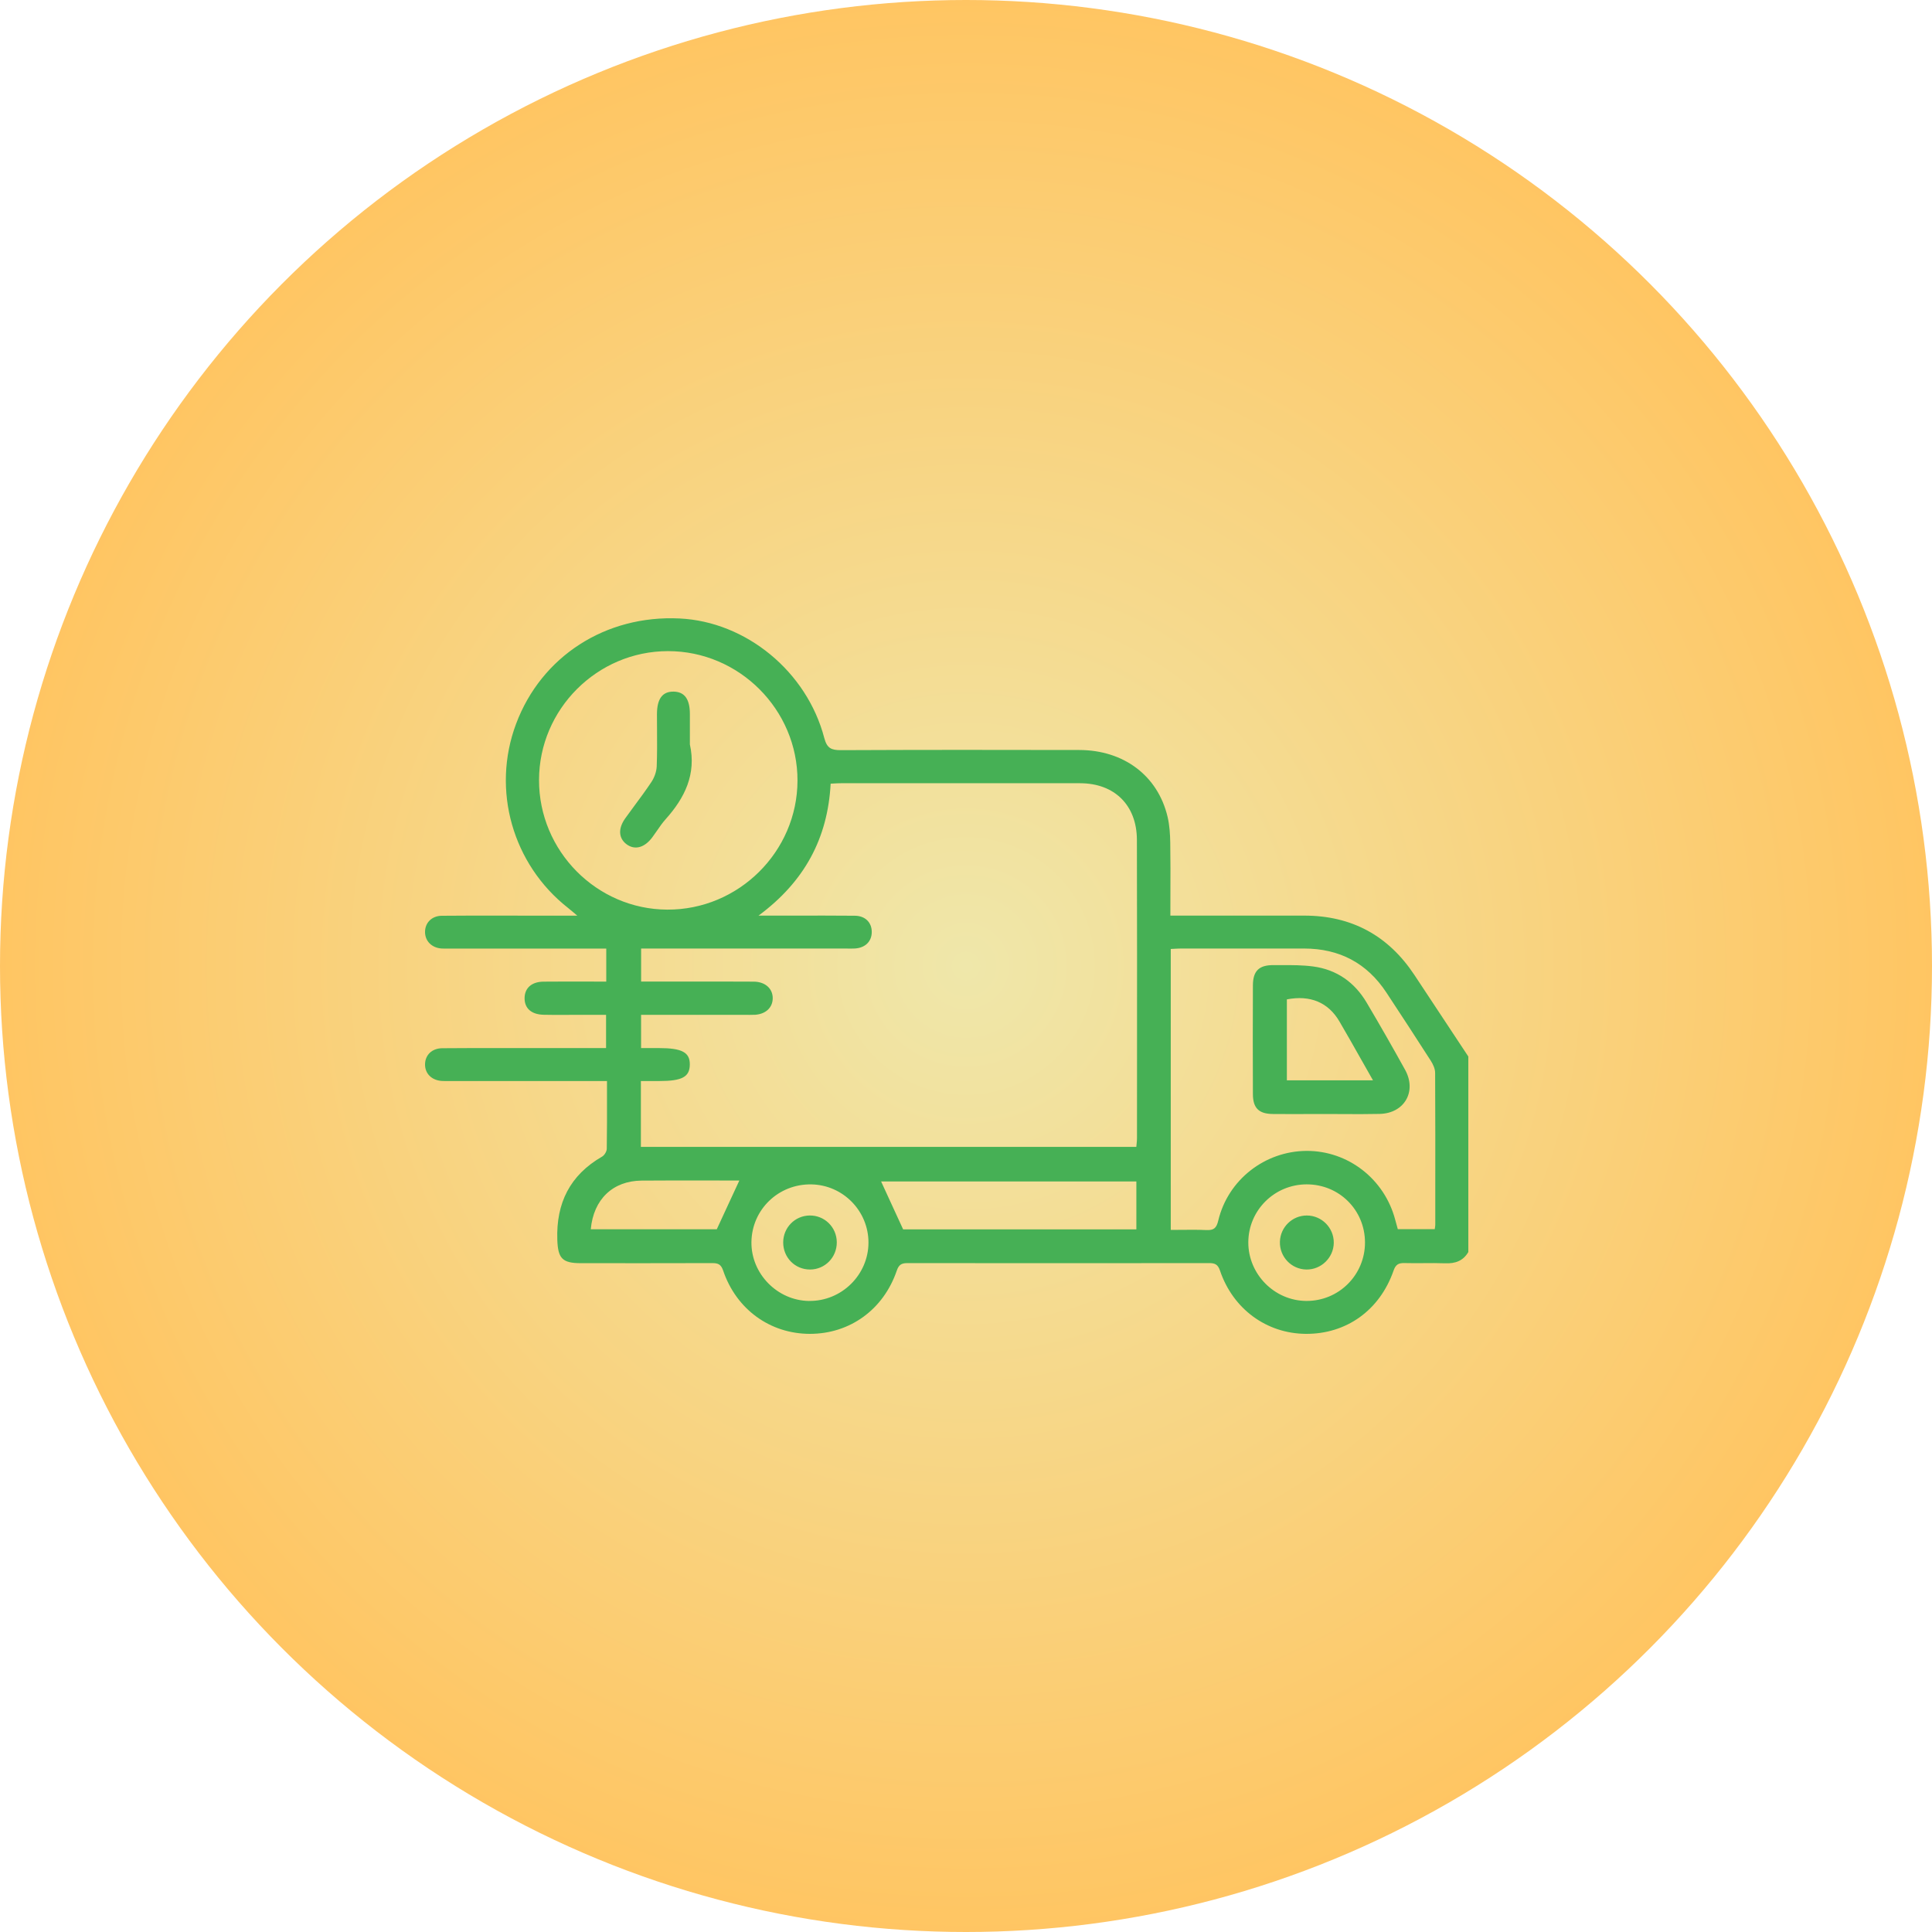
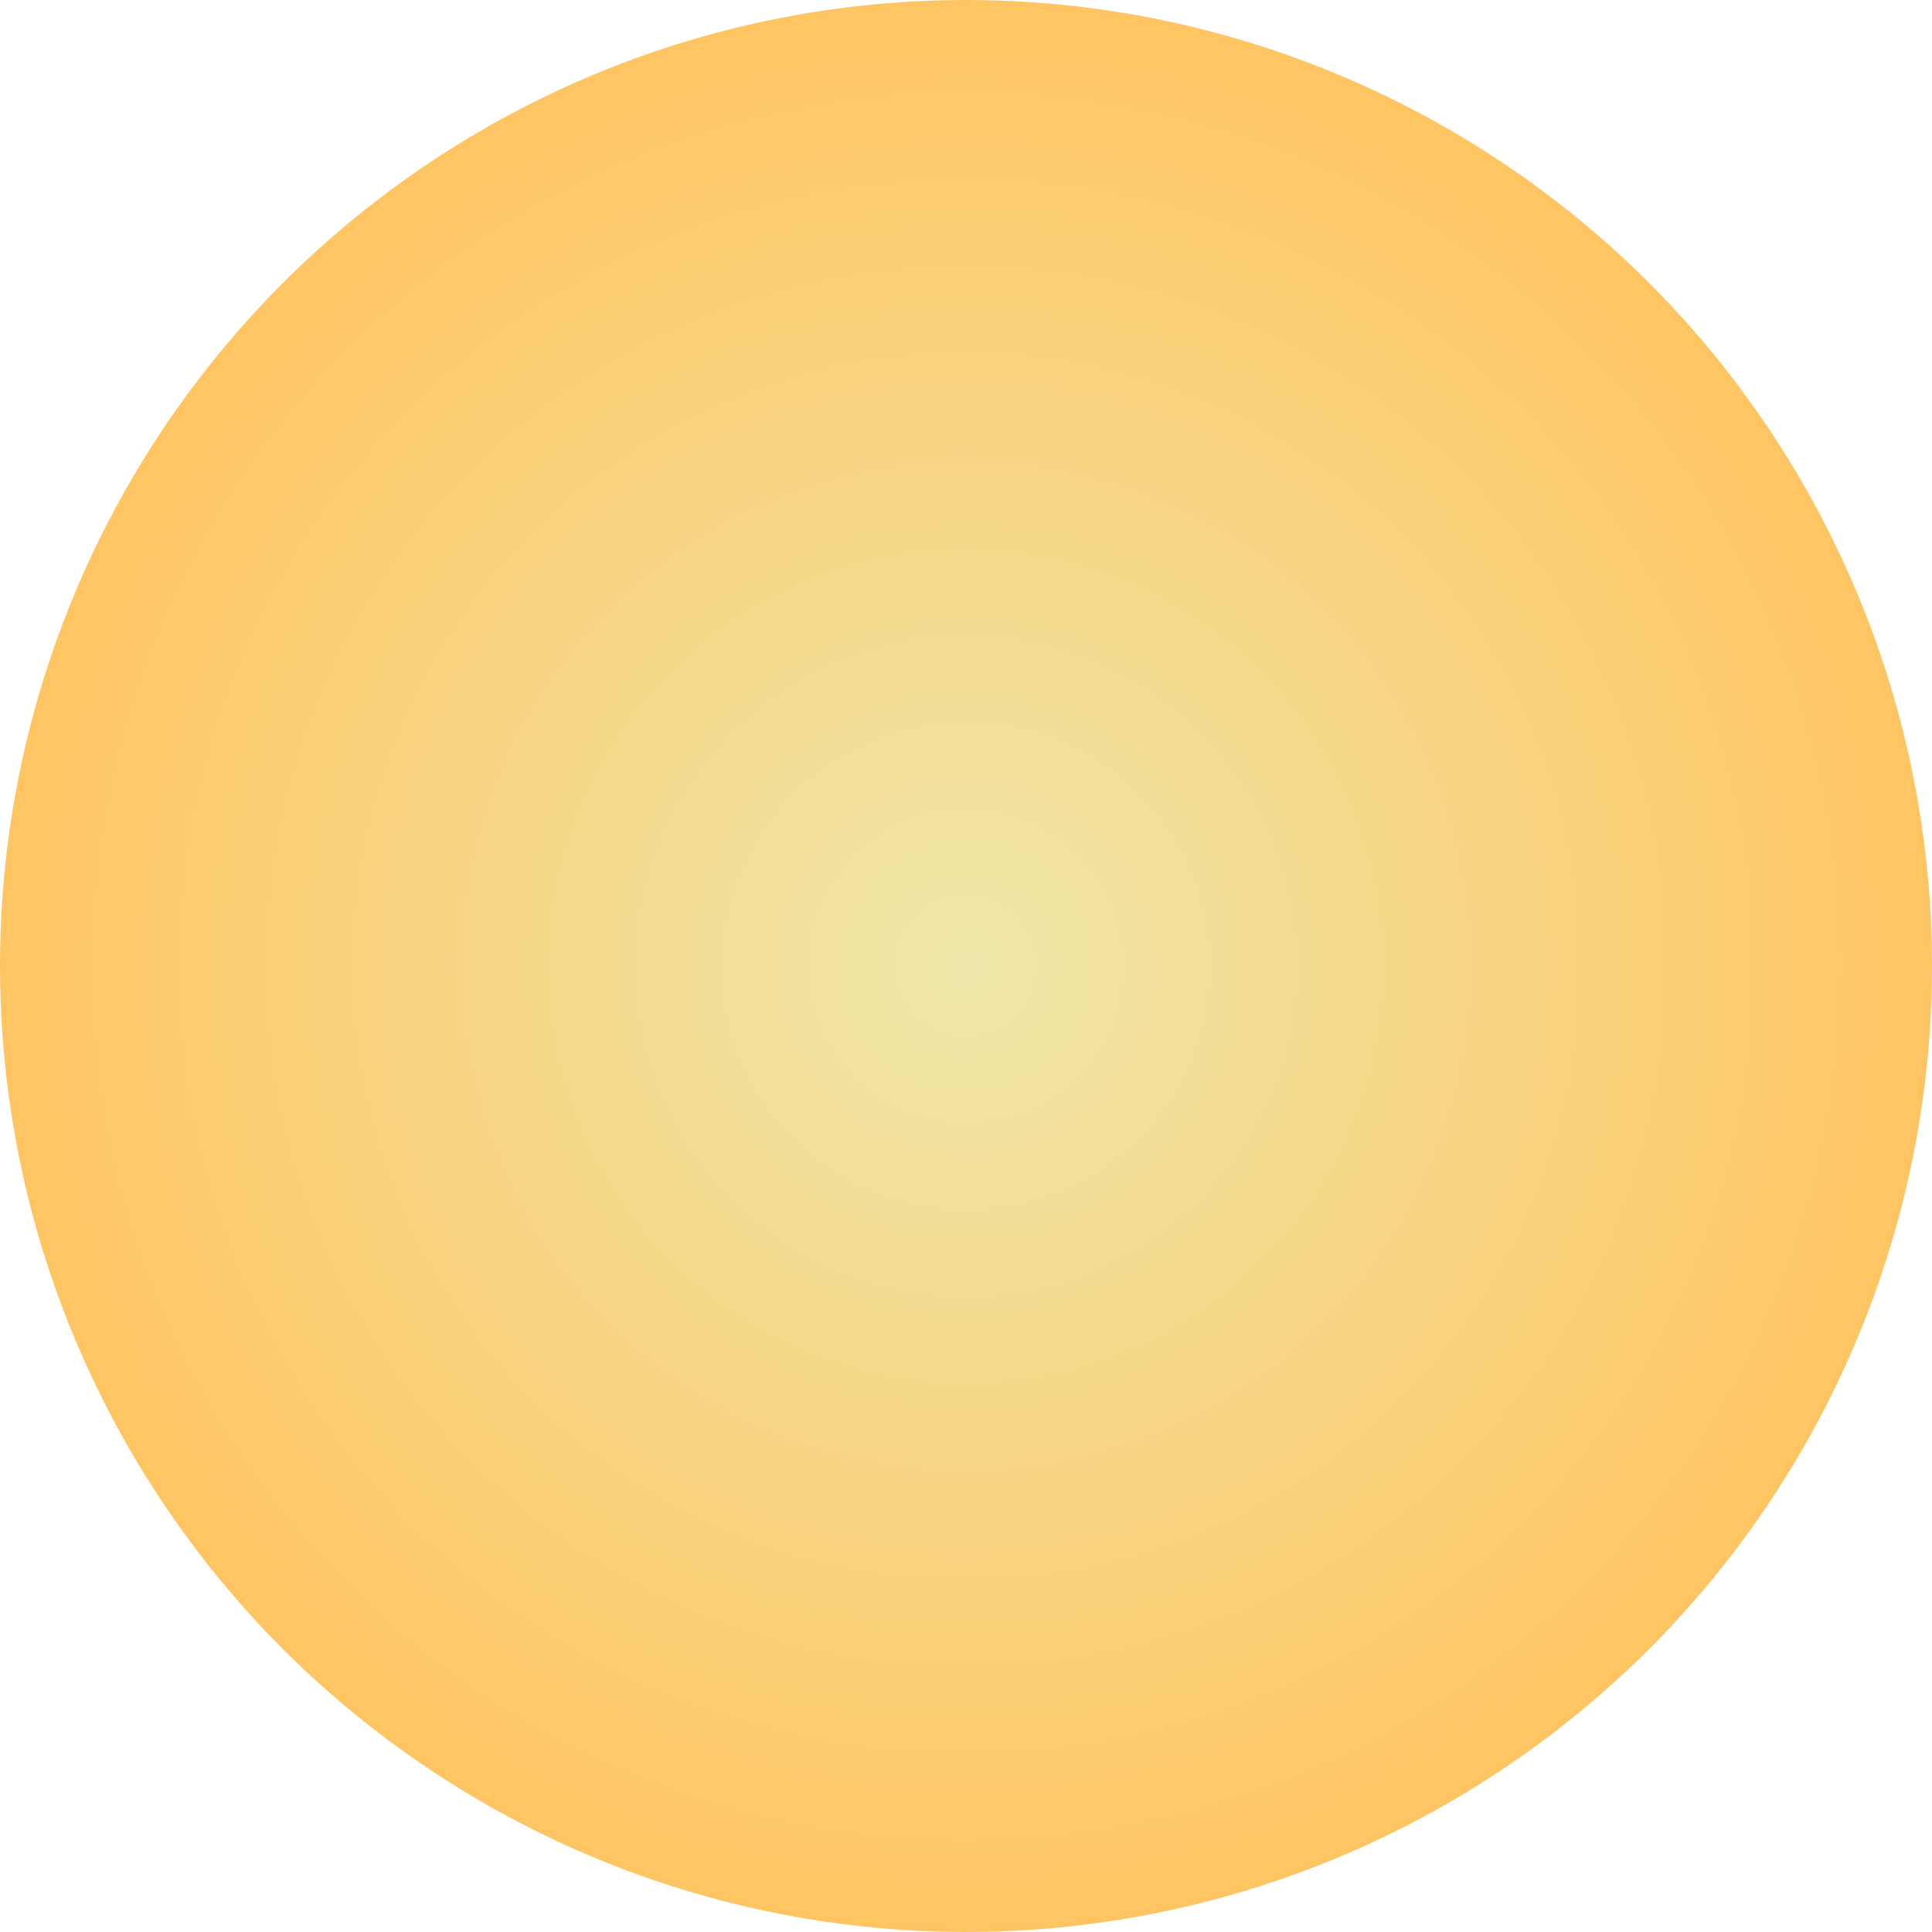
<svg xmlns="http://www.w3.org/2000/svg" width="50" height="50" viewBox="0 0 50 50" fill="none">
  <circle cx="25" cy="25" r="25" fill="url(#paint0_radial_384_1144)" />
-   <path fill-rule="evenodd" clip-rule="evenodd" d="M37.999 32.404C37.864 32.634 37.659 32.704 37.4 32.694C37.21 32.687 37.02 32.688 36.829 32.69C36.668 32.691 36.507 32.692 36.346 32.688C36.194 32.684 36.119 32.727 36.065 32.884C35.708 33.911 34.842 34.528 33.792 34.52C32.779 34.512 31.909 33.877 31.573 32.882C31.519 32.722 31.442 32.688 31.291 32.689C28.691 32.692 26.09 32.692 23.488 32.689C23.337 32.689 23.263 32.724 23.208 32.885C22.864 33.894 21.992 34.52 20.961 34.52C19.933 34.52 19.055 33.888 18.715 32.882C18.659 32.717 18.581 32.689 18.433 32.689C17.299 32.692 16.165 32.692 15.032 32.691C14.548 32.691 14.439 32.564 14.423 32.081C14.392 31.136 14.75 30.412 15.582 29.933C15.642 29.898 15.701 29.802 15.703 29.733C15.71 29.291 15.71 28.849 15.709 28.386C15.709 28.251 15.709 28.115 15.709 27.977H15.419H11.65C11.63 27.977 11.61 27.977 11.59 27.977H11.59H11.589H11.589C11.539 27.977 11.489 27.978 11.439 27.975C11.174 27.96 10.998 27.786 11 27.546C11.002 27.305 11.177 27.13 11.446 27.128C11.948 27.123 12.449 27.124 12.95 27.124C13.169 27.124 13.389 27.125 13.608 27.124H15.685V26.264H14.887C14.808 26.264 14.728 26.265 14.649 26.265C14.456 26.266 14.263 26.267 14.07 26.262C13.754 26.255 13.577 26.098 13.576 25.836C13.576 25.573 13.756 25.408 14.067 25.405C14.44 25.402 14.813 25.402 15.192 25.403H15.193H15.193H15.194C15.358 25.404 15.523 25.404 15.69 25.404V24.549H15.405H11.635C11.616 24.549 11.596 24.549 11.577 24.549H11.577H11.577H11.577C11.526 24.55 11.475 24.55 11.424 24.547C11.175 24.528 11.005 24.359 11 24.129C10.995 23.887 11.17 23.702 11.434 23.7C11.967 23.695 12.499 23.695 13.032 23.696H13.032H13.032H13.032C13.22 23.696 13.408 23.697 13.596 23.697H14.94C14.905 23.668 14.876 23.642 14.849 23.62L14.848 23.619L14.848 23.619L14.848 23.619C14.79 23.57 14.746 23.534 14.702 23.498C13.263 22.37 12.717 20.442 13.355 18.736C14.008 16.987 15.672 15.913 17.587 16.006C19.307 16.088 20.884 17.379 21.333 19.102C21.403 19.368 21.518 19.414 21.762 19.414C23.818 19.405 25.874 19.405 27.931 19.41C29.084 19.412 29.964 20.076 30.216 21.136C30.268 21.356 30.283 21.588 30.286 21.815C30.293 22.251 30.292 22.688 30.29 23.138V23.138V23.138V23.138L30.29 23.14C30.29 23.323 30.289 23.508 30.289 23.696H30.587L31.641 23.696H31.641H31.641H31.641C32.344 23.696 33.047 23.697 33.75 23.696C34.98 23.695 35.931 24.212 36.608 25.237C36.917 25.703 37.225 26.169 37.533 26.636L37.536 26.641L38 27.342V32.405L37.999 32.404ZM19.96 23.696H19.631C20.818 22.818 21.422 21.699 21.497 20.281C21.524 20.28 21.551 20.278 21.577 20.277L21.577 20.277L21.577 20.277C21.639 20.273 21.699 20.27 21.759 20.27L22.791 20.269H22.792C24.512 20.269 26.233 20.268 27.953 20.27C28.843 20.271 29.421 20.838 29.423 21.736C29.428 23.698 29.427 25.66 29.426 27.621V27.621V27.621V27.622C29.426 28.234 29.425 28.847 29.425 29.46C29.425 29.505 29.421 29.549 29.416 29.597V29.597V29.597V29.597C29.413 29.623 29.41 29.651 29.408 29.681H16.586V27.977H17.06C17.649 27.977 17.847 27.872 17.852 27.557C17.859 27.235 17.652 27.124 17.049 27.124H16.591V26.264H16.884H19.336C19.353 26.264 19.371 26.264 19.388 26.265H19.388H19.388H19.388H19.388C19.441 26.265 19.494 26.265 19.547 26.262C19.819 26.242 19.994 26.076 19.998 25.84C20.002 25.588 19.807 25.407 19.506 25.405C18.877 25.401 18.249 25.402 17.62 25.403C17.379 25.403 17.137 25.403 16.896 25.403H16.592V24.548H16.878H21.887C21.91 24.548 21.933 24.548 21.956 24.549H21.956H21.956H21.956H21.956C22.012 24.549 22.068 24.55 22.124 24.547C22.393 24.531 22.561 24.364 22.561 24.119C22.561 23.873 22.392 23.701 22.122 23.699C21.59 23.694 21.06 23.695 20.529 23.696H20.529H20.529H20.529C20.339 23.696 20.15 23.696 19.96 23.696ZM13.95 20.187C13.947 22.023 15.44 23.533 17.269 23.541C19.112 23.55 20.634 22.043 20.639 20.204C20.644 18.365 19.128 16.849 17.287 16.851C15.455 16.852 13.952 18.355 13.95 20.187ZM30.299 31.83C30.398 31.83 30.495 31.829 30.589 31.828C30.806 31.826 31.014 31.824 31.22 31.834C31.413 31.843 31.483 31.784 31.529 31.587C31.781 30.532 32.733 29.792 33.812 29.785C34.888 29.78 35.832 30.513 36.109 31.571C36.124 31.629 36.14 31.686 36.156 31.742L36.156 31.742L36.175 31.811H37.131C37.133 31.793 37.135 31.777 37.138 31.763L37.138 31.763C37.142 31.736 37.145 31.713 37.145 31.691L37.145 30.944V30.944V30.944V30.943C37.146 29.884 37.147 28.824 37.141 27.765C37.141 27.66 37.088 27.545 37.03 27.454C36.651 26.863 36.267 26.275 35.881 25.689C35.378 24.924 34.664 24.549 33.751 24.548C33.042 24.548 32.334 24.548 31.625 24.548L30.562 24.548C30.503 24.548 30.444 24.552 30.382 24.555C30.355 24.556 30.328 24.558 30.299 24.559V31.83ZM23.373 31.816H29.409V30.576H22.803L23.021 31.051C23.135 31.299 23.251 31.551 23.373 31.816ZM20.94 33.668C21.778 33.678 22.474 32.995 22.476 32.159C22.477 31.34 21.817 30.666 20.997 30.652C20.149 30.637 19.459 31.3 19.447 32.142C19.436 32.963 20.117 33.659 20.94 33.669V33.668ZM33.819 30.651C32.984 30.651 32.31 31.32 32.306 32.15C32.304 32.976 32.982 33.663 33.806 33.668C34.649 33.674 35.329 32.994 35.326 32.15C35.322 31.312 34.657 30.651 33.818 30.651H33.819ZM15.289 31.814H18.55L18.838 31.191L19.134 30.552C18.888 30.552 18.641 30.552 18.393 30.551C17.8 30.55 17.202 30.549 16.604 30.554C15.861 30.56 15.36 31.036 15.289 31.814ZM17.854 19.265C18.025 20.035 17.723 20.648 17.225 21.203C17.142 21.296 17.07 21.4 16.999 21.504L16.999 21.504L16.999 21.504C16.961 21.559 16.922 21.615 16.882 21.669C16.679 21.942 16.425 22.008 16.212 21.847C16.005 21.689 15.994 21.438 16.185 21.173C16.26 21.068 16.337 20.965 16.413 20.861C16.566 20.655 16.719 20.448 16.861 20.234C16.937 20.118 16.991 19.967 16.996 19.829C17.008 19.514 17.006 19.199 17.004 18.883C17.003 18.751 17.002 18.619 17.002 18.487C17.002 18.084 17.144 17.894 17.435 17.899C17.716 17.904 17.853 18.093 17.854 18.476V19.266L17.854 19.265ZM33.894 28.831C34.041 28.831 34.188 28.83 34.335 28.83H34.336C34.476 28.83 34.616 28.831 34.756 28.832C35.072 28.834 35.388 28.835 35.704 28.828C36.344 28.815 36.674 28.247 36.363 27.685C36.041 27.102 35.71 26.524 35.371 25.951C35.059 25.422 34.594 25.093 33.984 25.012C33.712 24.976 33.434 24.976 33.157 24.977C33.091 24.977 33.026 24.977 32.961 24.977C32.584 24.974 32.427 25.126 32.425 25.5C32.421 26.438 32.421 27.378 32.425 28.316C32.426 28.678 32.58 28.827 32.94 28.83C33.258 28.833 33.576 28.832 33.894 28.831H33.894H33.894ZM35.533 27.959H33.304V25.864C33.906 25.747 34.375 25.941 34.663 26.433C34.861 26.771 35.054 27.112 35.251 27.462L35.252 27.462L35.252 27.462L35.252 27.463C35.345 27.627 35.438 27.792 35.533 27.959ZM21.656 32.148C21.659 32.54 21.35 32.855 20.963 32.855C20.573 32.855 20.267 32.544 20.269 32.15C20.272 31.77 20.57 31.465 20.948 31.457C21.337 31.449 21.653 31.758 21.656 32.148ZM33.124 32.136C33.113 32.525 33.42 32.848 33.807 32.855C34.192 32.862 34.515 32.547 34.518 32.162C34.521 31.775 34.206 31.457 33.82 31.457C33.444 31.457 33.135 31.758 33.124 32.136Z" fill="#46B055" />
  <defs>
    <radialGradient id="paint0_radial_384_1144" cx="0" cy="0" r="1" gradientUnits="userSpaceOnUse" gradientTransform="translate(25 25) rotate(90) scale(25)">
      <stop stop-color="#EFE7AA" />
      <stop offset="1" stop-color="#FFC562" />
    </radialGradient>
  </defs>
</svg>